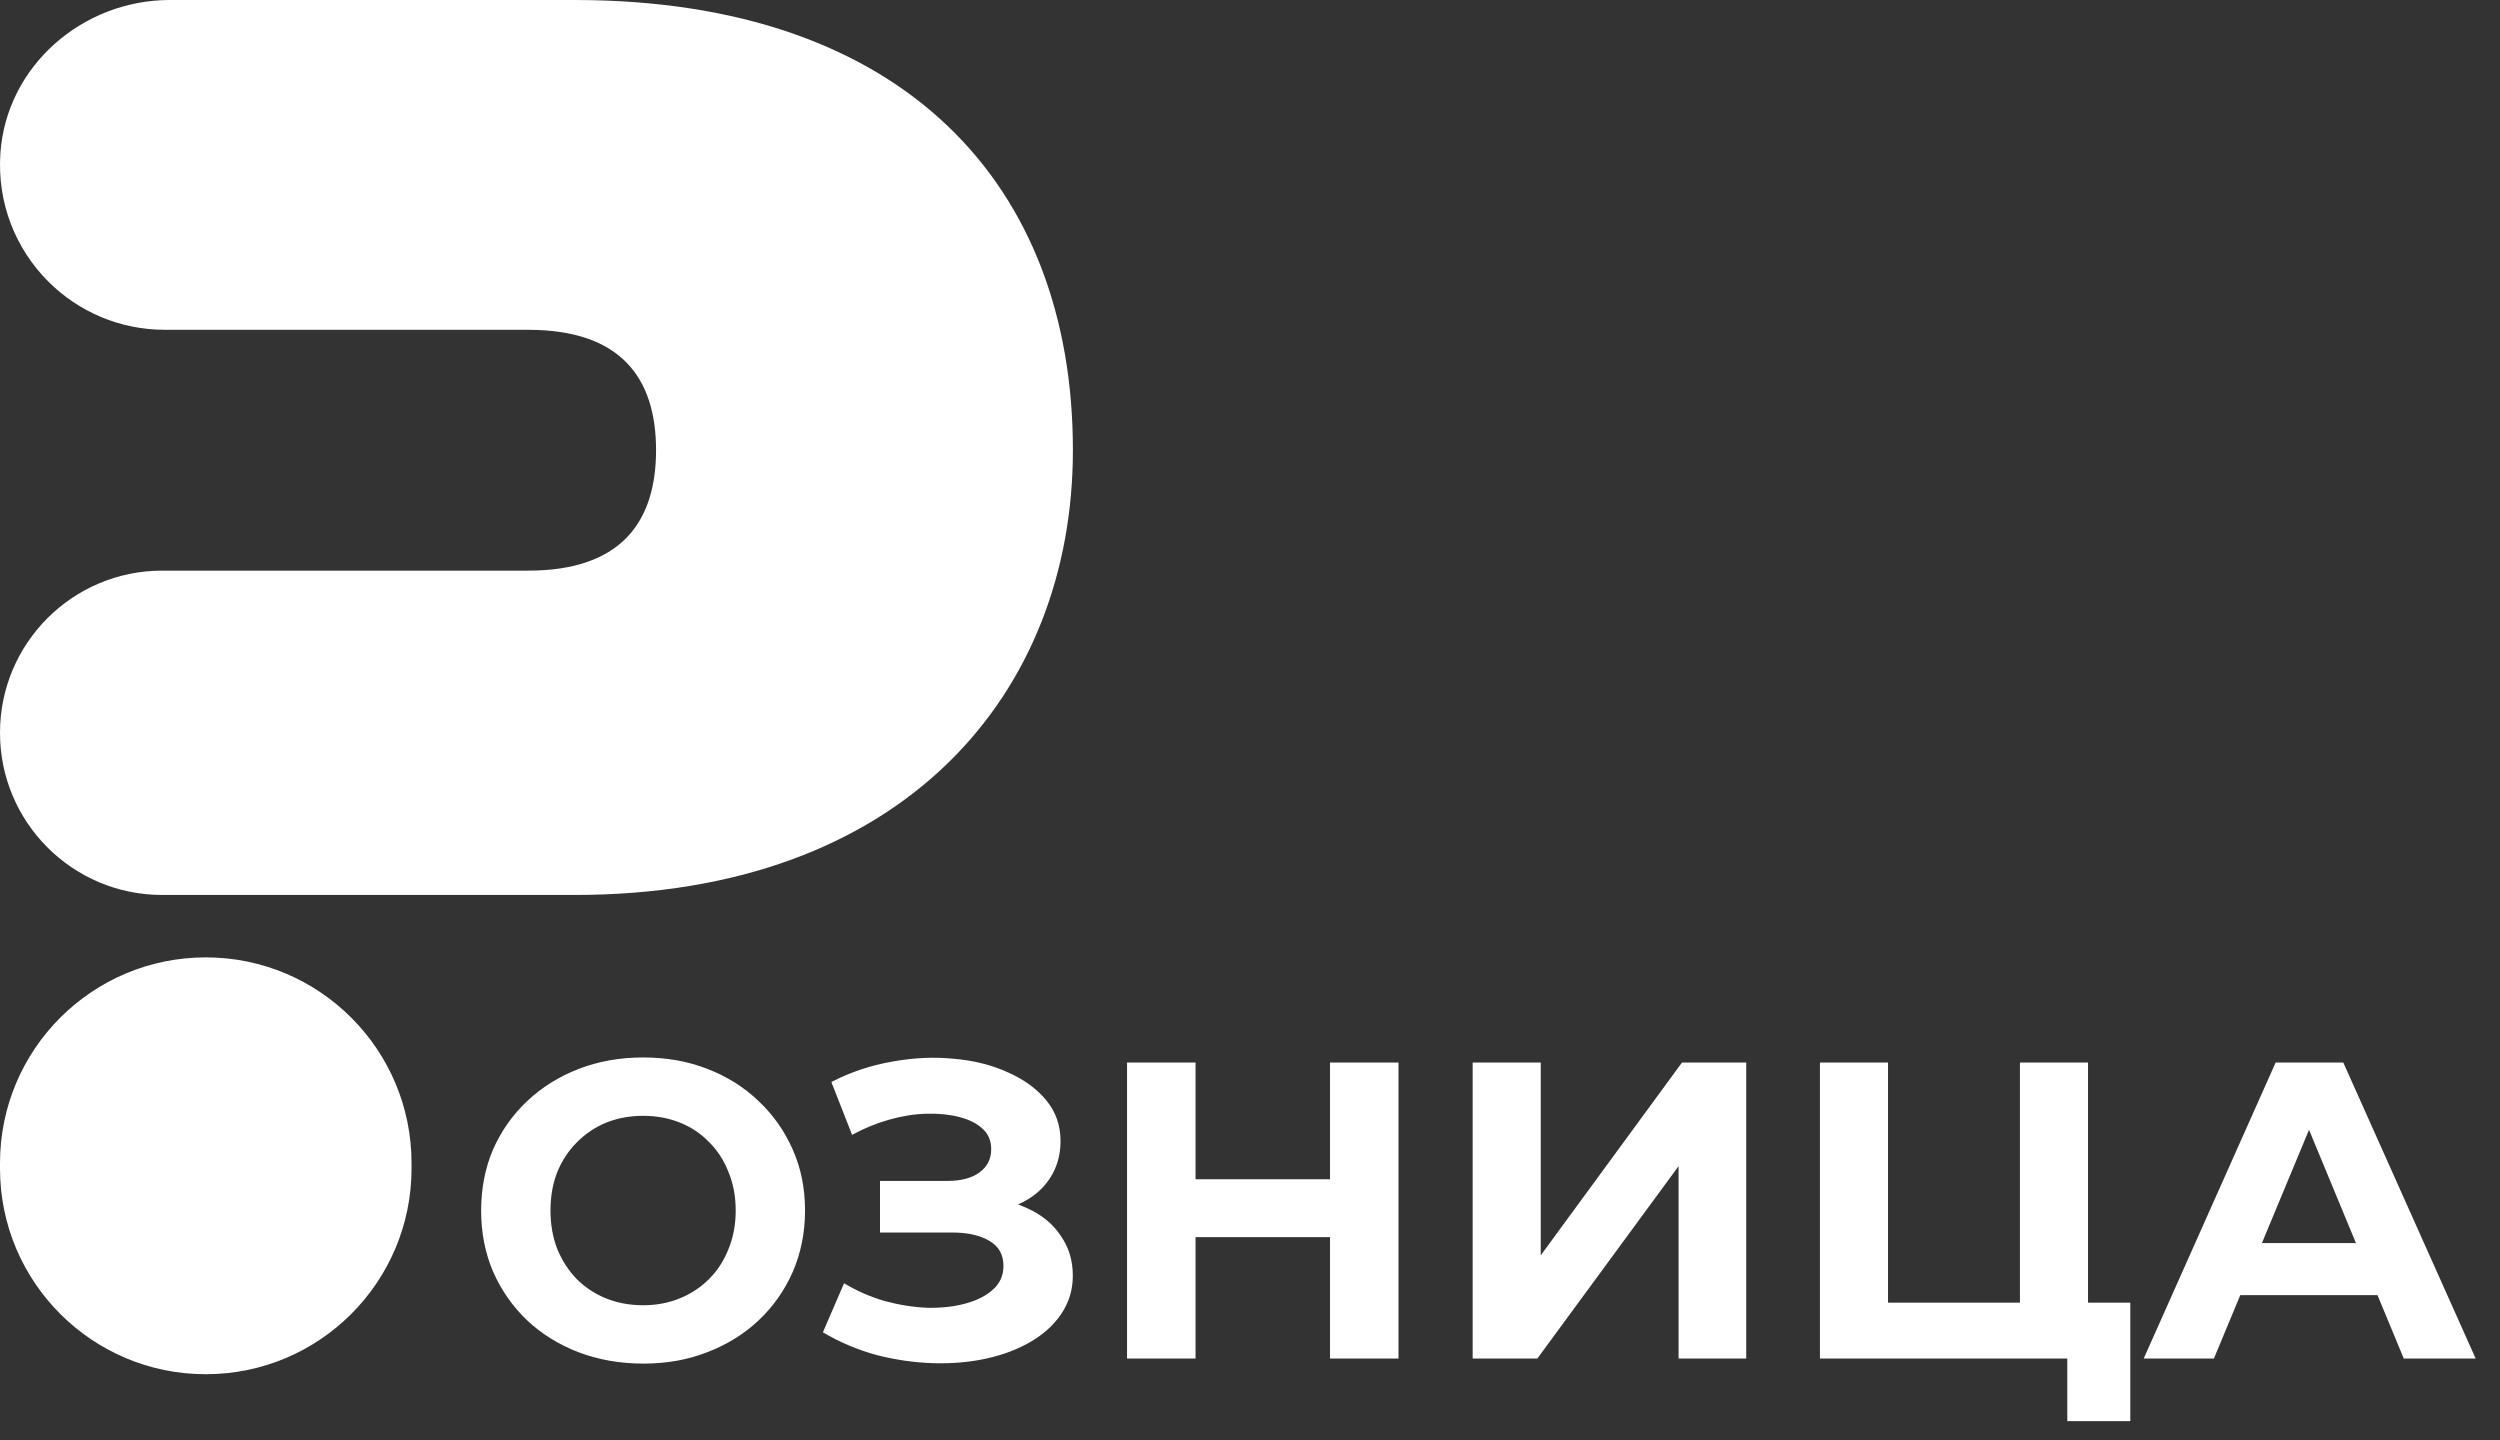
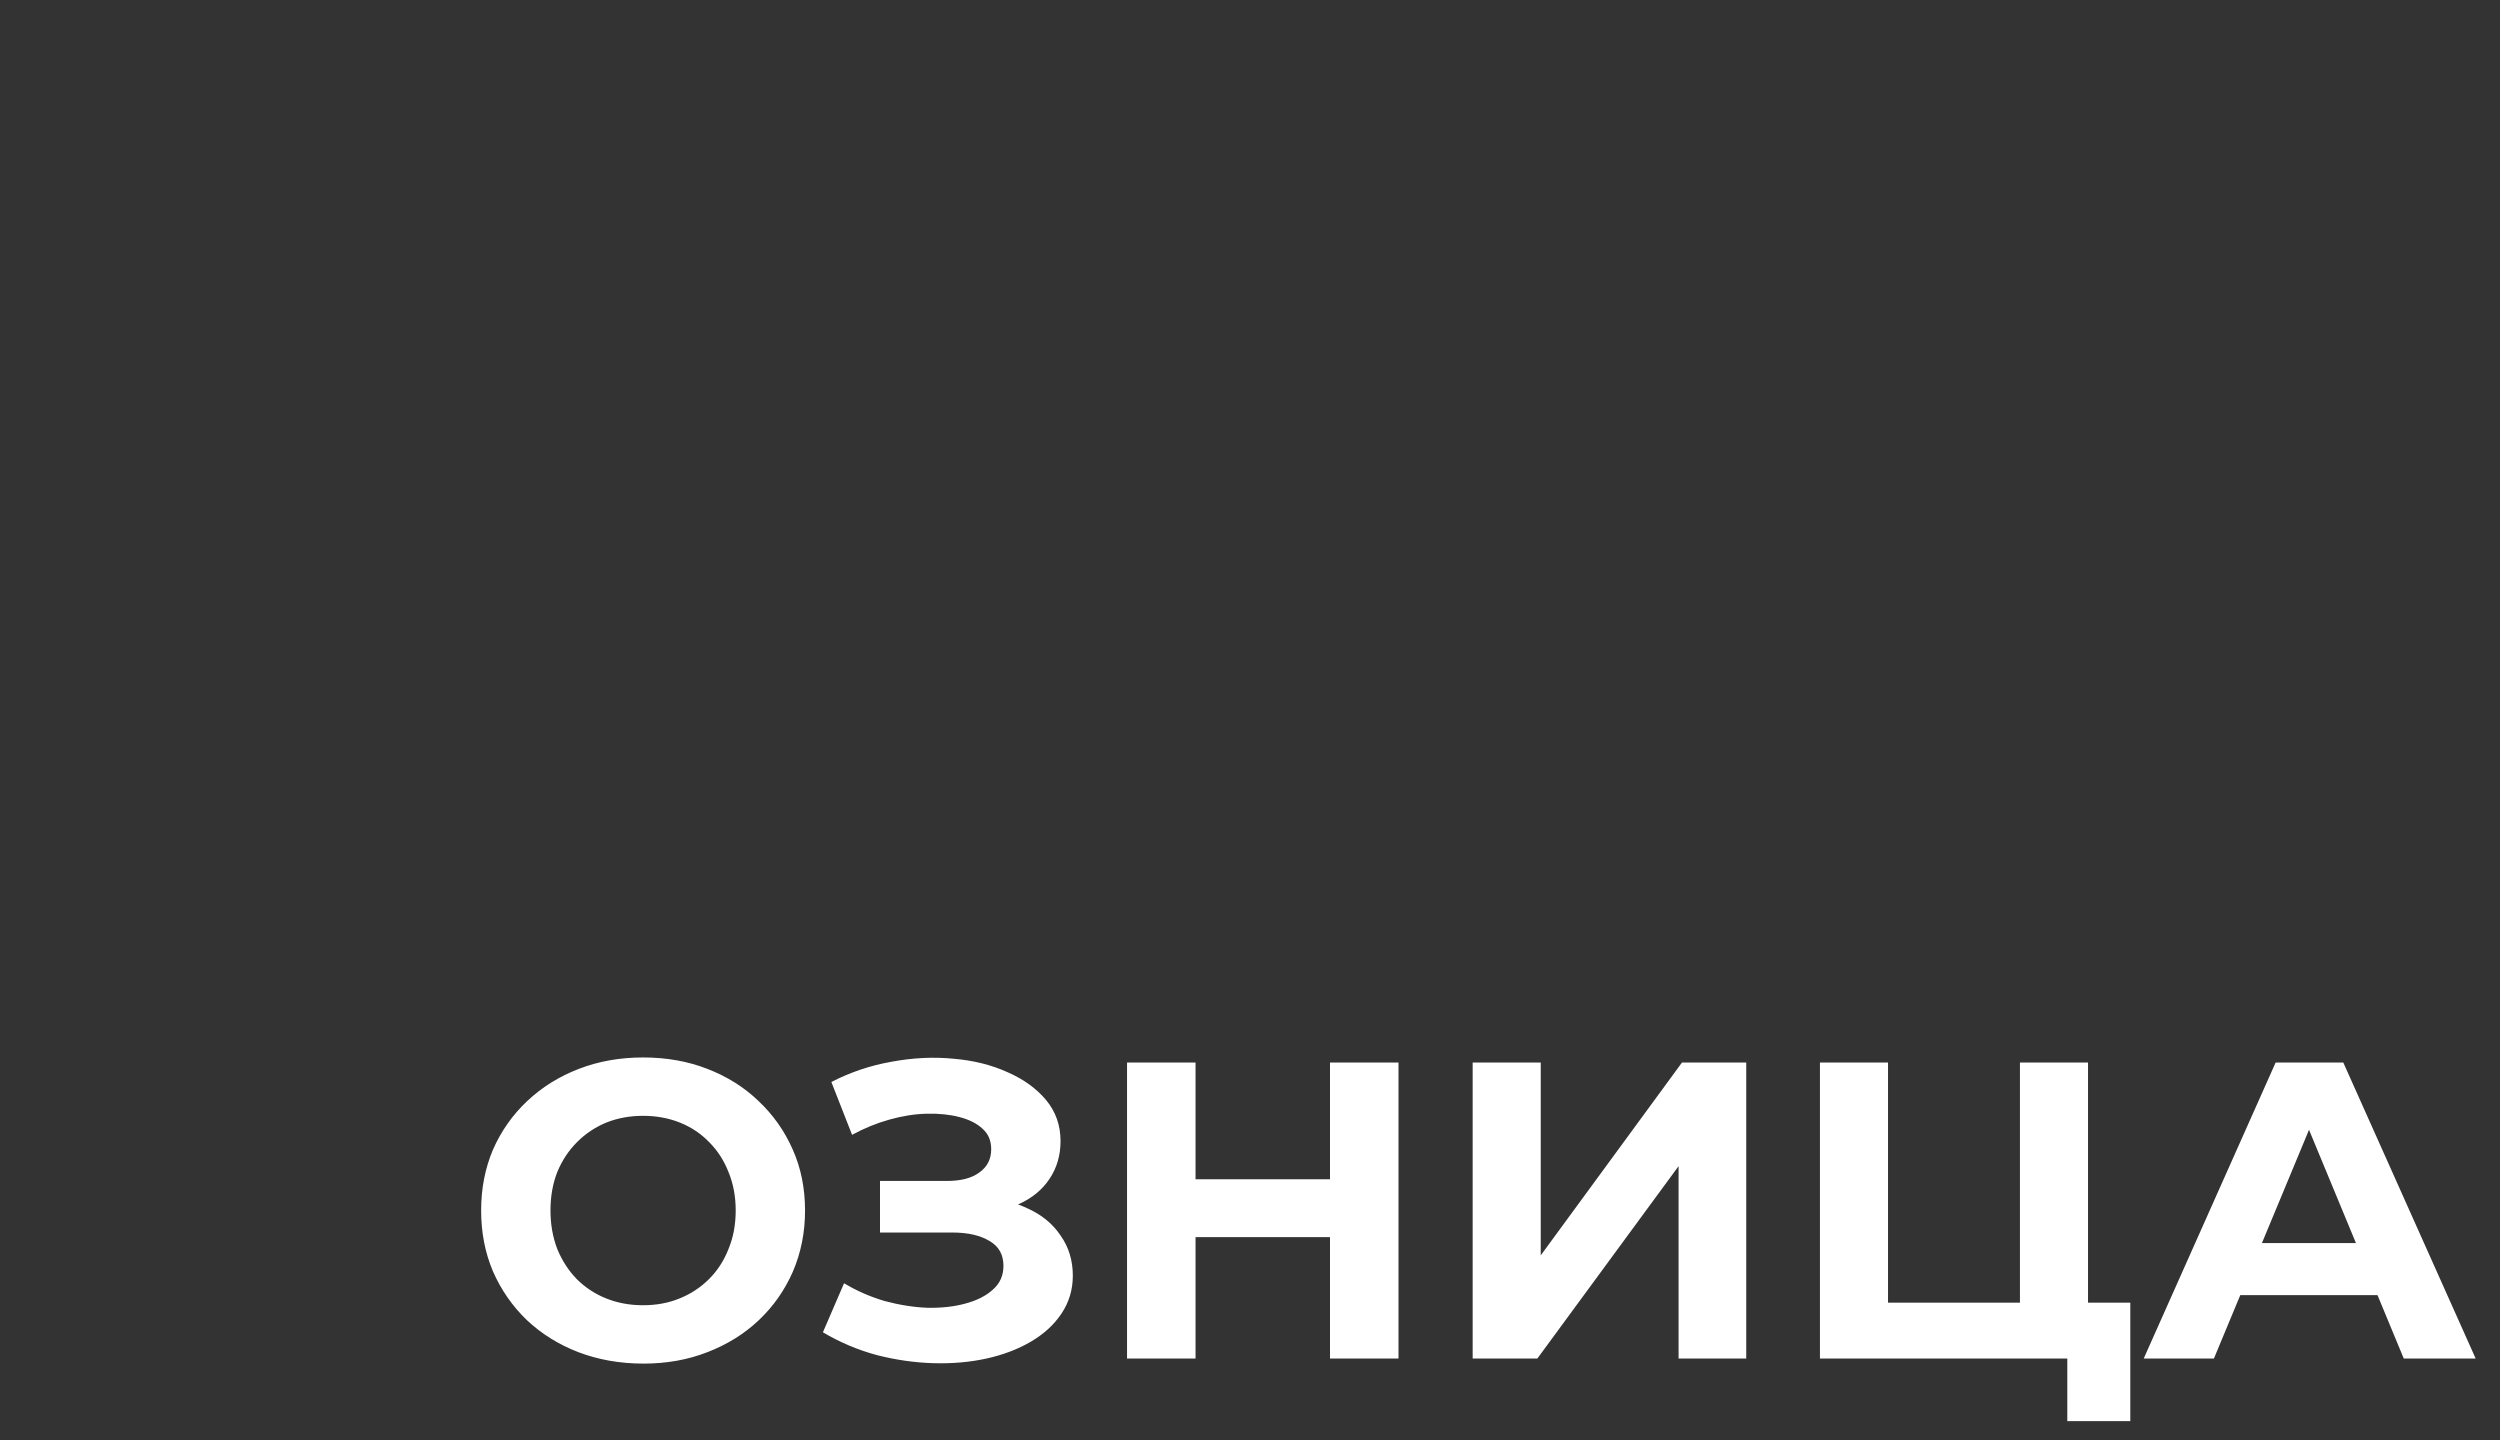
<svg xmlns="http://www.w3.org/2000/svg" width="125" height="72" viewBox="0 0 125 72" fill="none">
  <rect x="0" y="0" width="125" height="72" fill="#333333" stroke="none" />
-   <path d="M28.725 0H8.497C4.12 0 0.314 3.306 0.019 7.674C-0.149 10.181 0.802 12.465 2.414 14.076C3.902 15.565 5.963 16.49 8.245 16.49H26.409C31.033 16.49 32.803 18.895 32.803 22.506C32.803 26.118 31.033 28.532 26.409 28.532H8.108C3.63 28.532 0 32.162 0 36.64C0 41.118 3.63 44.748 8.108 44.748H28.725C45.215 44.748 53.645 34.645 53.645 22.506C53.645 9.258 45.215 0 28.725 0Z" fill="white" />
-   <path d="M20.577 58.158V58.422C20.577 64.105 15.97 68.711 10.288 68.711C4.606 68.711 0 64.105 0 58.422V58.158C0 52.476 4.606 47.869 10.288 47.869C15.97 47.869 20.577 52.476 20.577 58.158Z" fill="white" />
  <path d="M32.176 68.18C31.006 68.18 29.921 67.99 28.92 67.609C27.933 67.229 27.073 66.693 26.34 66.002C25.622 65.312 25.058 64.501 24.649 63.571C24.254 62.641 24.057 61.626 24.057 60.526C24.057 59.427 24.254 58.412 24.649 57.482C25.058 56.552 25.629 55.741 26.362 55.051C27.095 54.36 27.954 53.825 28.941 53.444C29.927 53.063 30.999 52.873 32.154 52.873C33.324 52.873 34.396 53.063 35.368 53.444C36.355 53.825 37.208 54.36 37.926 55.051C38.659 55.741 39.23 56.552 39.639 57.482C40.047 58.398 40.252 59.413 40.252 60.526C40.252 61.626 40.047 62.648 39.639 63.592C39.23 64.522 38.659 65.333 37.926 66.023C37.208 66.7 36.355 67.229 35.368 67.609C34.396 67.99 33.331 68.18 32.176 68.18ZM32.154 65.262C32.817 65.262 33.423 65.15 33.973 64.924C34.536 64.699 35.03 64.374 35.453 63.952C35.876 63.529 36.2 63.028 36.425 62.45C36.665 61.873 36.785 61.231 36.785 60.526C36.785 59.822 36.665 59.181 36.425 58.603C36.2 58.025 35.876 57.524 35.453 57.102C35.044 56.679 34.558 56.355 33.994 56.129C33.43 55.904 32.817 55.791 32.154 55.791C31.492 55.791 30.879 55.904 30.315 56.129C29.765 56.355 29.279 56.679 28.856 57.102C28.433 57.524 28.102 58.025 27.863 58.603C27.637 59.181 27.524 59.822 27.524 60.526C27.524 61.217 27.637 61.858 27.863 62.45C28.102 63.028 28.426 63.529 28.835 63.952C29.258 64.374 29.751 64.699 30.315 64.924C30.879 65.15 31.492 65.262 32.154 65.262ZM41.145 66.615L42.203 64.163C42.837 64.543 43.513 64.84 44.232 65.051C44.965 65.248 45.677 65.361 46.368 65.389C47.072 65.403 47.707 65.333 48.27 65.178C48.848 65.023 49.306 64.79 49.645 64.48C49.997 64.17 50.173 63.775 50.173 63.296C50.173 62.732 49.941 62.317 49.475 62.049C49.01 61.767 48.39 61.626 47.615 61.626H44V59.047H47.361C48.052 59.047 48.587 58.906 48.968 58.624C49.363 58.342 49.56 57.954 49.56 57.461C49.56 57.038 49.419 56.7 49.137 56.446C48.855 56.178 48.468 55.981 47.974 55.854C47.495 55.727 46.953 55.671 46.346 55.685C45.74 55.699 45.113 55.798 44.465 55.981C43.816 56.164 43.196 56.418 42.604 56.742L41.568 54.099C42.527 53.606 43.535 53.268 44.592 53.084C45.663 52.887 46.692 52.838 47.678 52.937C48.679 53.021 49.581 53.247 50.385 53.613C51.188 53.965 51.829 54.431 52.309 55.008C52.788 55.586 53.027 56.27 53.027 57.059C53.027 57.764 52.844 58.391 52.478 58.941C52.111 59.491 51.597 59.913 50.934 60.209C50.286 60.505 49.539 60.653 48.693 60.653L48.778 59.892C49.764 59.892 50.617 60.061 51.336 60.4C52.069 60.724 52.633 61.182 53.027 61.774C53.436 62.352 53.641 63.021 53.641 63.782C53.641 64.487 53.45 65.121 53.07 65.685C52.703 66.235 52.196 66.7 51.547 67.081C50.899 67.461 50.159 67.743 49.328 67.926C48.496 68.109 47.608 68.187 46.664 68.159C45.733 68.131 44.796 67.997 43.852 67.757C42.907 67.503 42.005 67.123 41.145 66.615ZM66.5 53.127H69.925V67.926H66.5V53.127ZM59.777 67.926H56.352V53.127H59.777V67.926ZM66.754 61.858H59.523V58.962H66.754V61.858ZM73.633 67.926V53.127H77.037V62.768L84.099 53.127H87.312V67.926H83.929V58.307L76.868 67.926H73.633ZM90.997 67.926V53.127H94.401V65.135H100.997V53.127H104.401V67.926H90.997ZM103.365 71.055V67.123L104.105 67.926H100.997V65.135H106.515V71.055H103.365ZM107.186 67.926L113.782 53.127H117.165L123.783 67.926H120.188L114.776 54.86H116.129L110.696 67.926H107.186ZM110.484 64.755L111.393 62.154H119.004L119.935 64.755H110.484Z" fill="white" />
</svg>